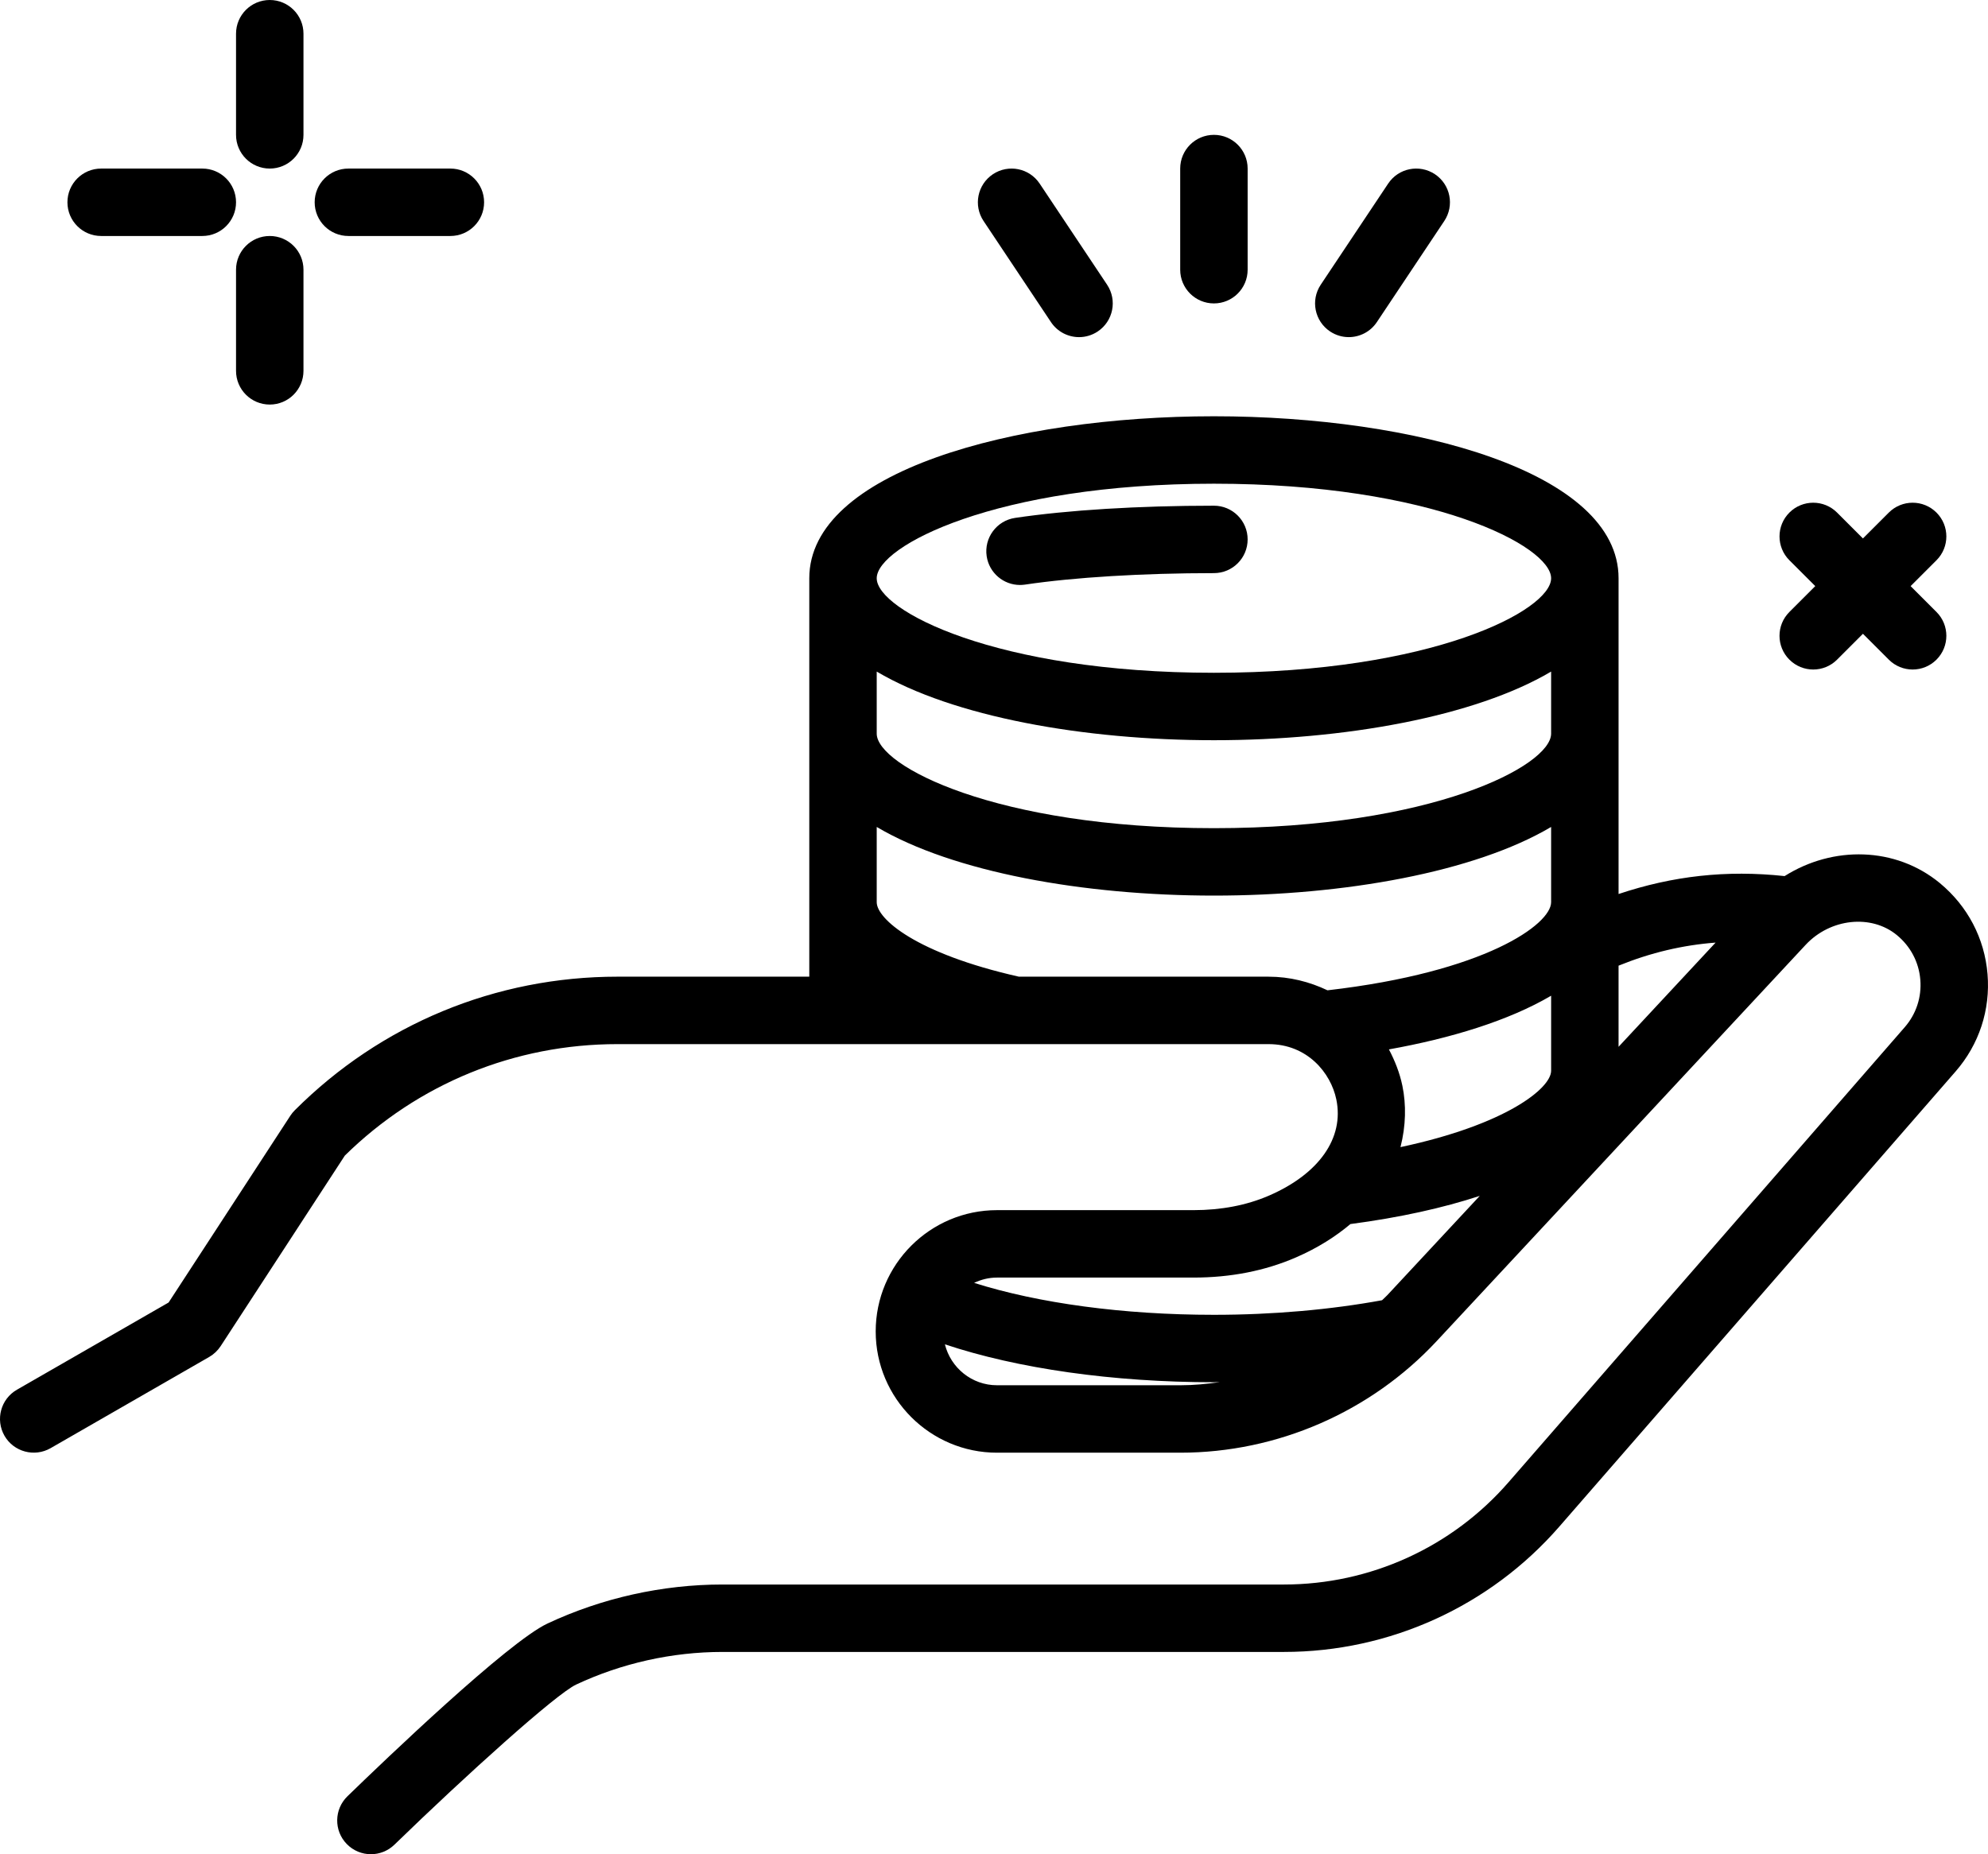
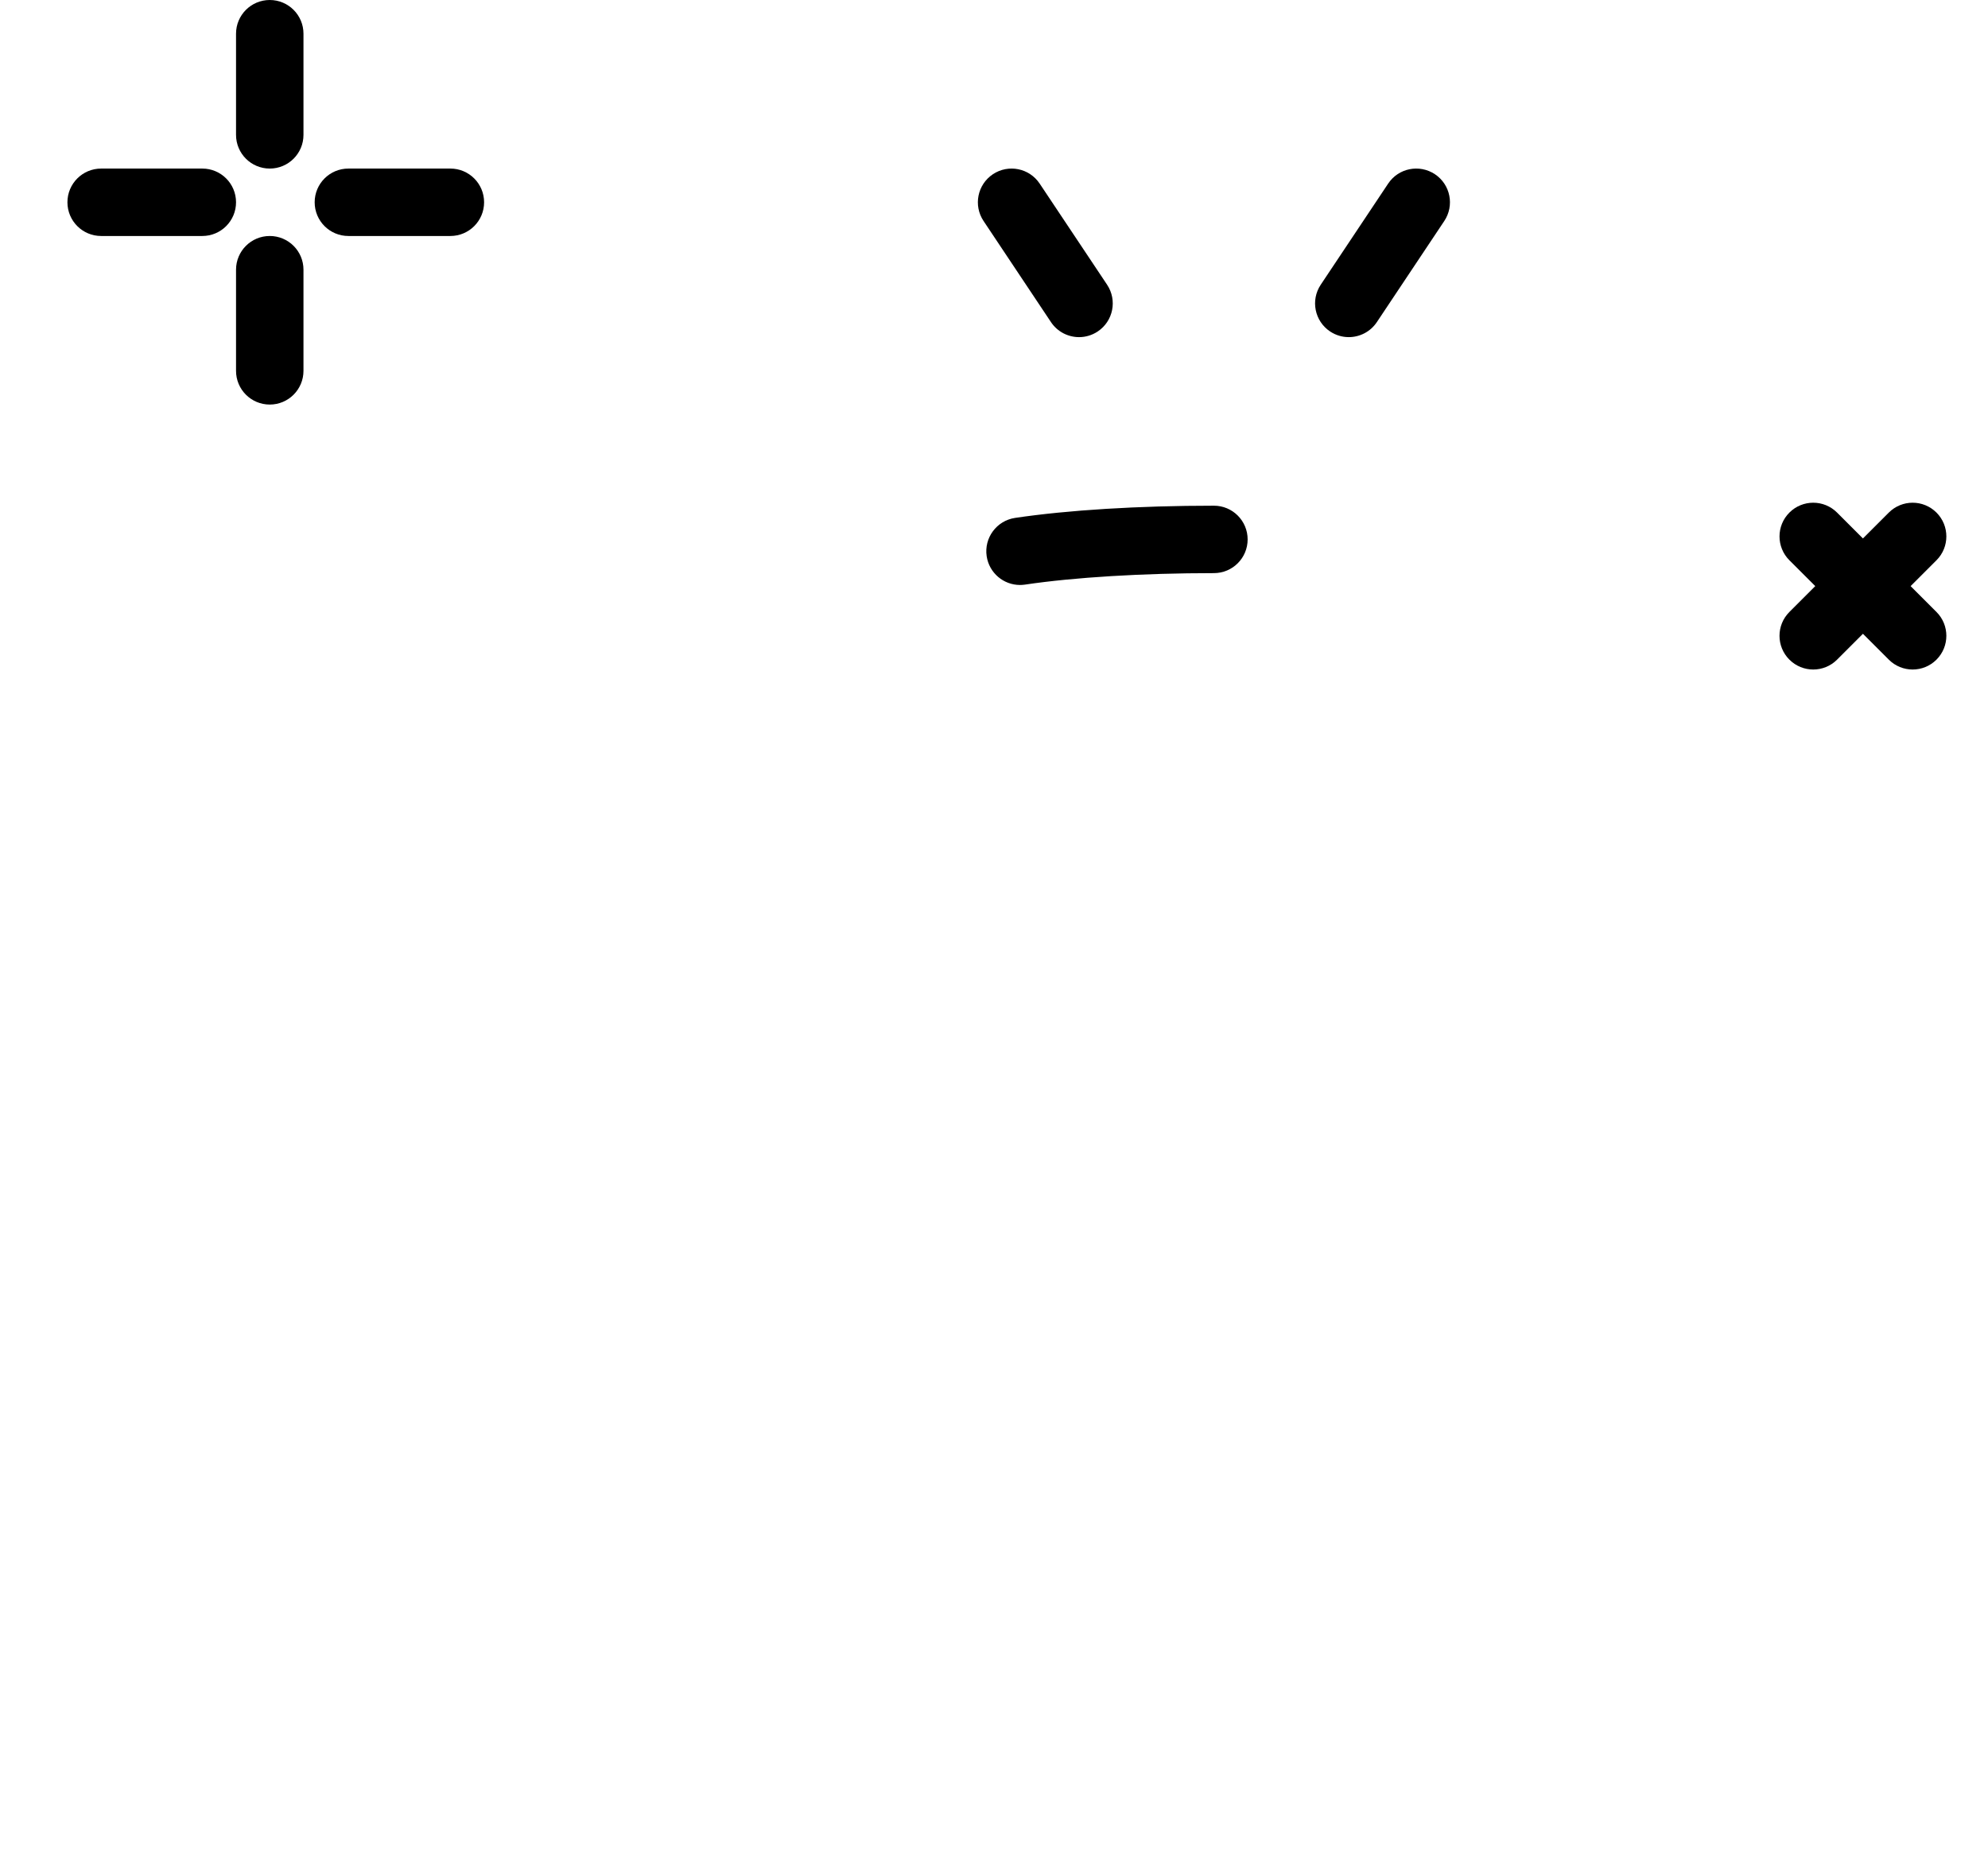
<svg xmlns="http://www.w3.org/2000/svg" id="hand-coins" version="1.1" viewBox="0 0 402.472 375.47">
-   <path d="M245.759,61.441c3.77,0,6.827-3.053,6.827-6.827v-20.48c0-3.773-3.057-6.827-6.827-6.827s-6.827,3.053-6.827,6.827v20.48c0,3.773,3.057,6.827,6.827,6.827h0Z" fill="#000" stroke-width="0" />
-   <path d="M273.058,68.267c2.207,0,4.371-1.067,5.687-3.04l13.653-20.48c2.091-3.14,1.244-7.373-1.893-9.467-3.147-2.087-7.376-1.246-9.467,1.893l-13.653,20.48c-2.091,3.14-1.244,7.373,1.893,9.467,1.164.773,2.481,1.147,3.78,1.147h0Z" fill="#000" stroke-width="0" />
+   <path d="M273.058,68.267c2.207,0,4.371-1.067,5.687-3.04l13.653-20.48c2.091-3.14,1.244-7.373-1.893-9.467-3.147-2.087-7.376-1.246-9.467,1.893l-13.653,20.48c-2.091,3.14-1.244,7.373,1.893,9.467,1.164.773,2.481,1.147,3.78,1.147h0" fill="#000" stroke-width="0" />
  <path d="M212.772,65.228c1.316,1.973,3.48,3.04,5.687,3.04,1.3,0,2.616-.374,3.78-1.147,3.137-2.094,3.983-6.327,1.893-9.467l-13.653-20.48c-2.098-3.14-6.333-3.98-9.467-1.893-3.137,2.094-3.983,6.327-1.893,9.467l13.653,20.48h0Z" fill="#000" stroke-width="0" />
  <path d="M206.495,118.454c.336,0,.676-.027,1.017-.073,9.914-1.48,23.854-2.326,38.246-2.326,3.77,0,6.827-3.053,6.827-6.827s-3.057-6.827-6.827-6.827c-15.259,0-29.556.881-40.26,2.473-3.731.56-6.299,4.033-5.746,7.76.507,3.386,3.42,5.82,6.743,5.82h0Z" fill="#000" stroke-width="0" />
-   <path d="M392.723,178.82c-8.974-7.392-21.644-7.6-31.427-1.417-11.798-1.271-22.663-.029-33.616,3.63v-63.94c0-21.533-41.209-32.8-81.92-32.8s-81.92,11.267-81.92,32.8v80.679h-38.83c-24.684,0-47.887,9.607-65.34,27.059-.333.333-.633.7-.893,1.101l-24.643,37.82-30.71,17.661c-3.27,1.881-4.393,6.054-2.514,9.327,1.881,3.26,6.05,4.379,9.32,2.514l32.128-18.48c.934-.539,1.727-1.294,2.316-2.193l25.143-38.586c14.817-14.56,34.386-22.567,55.19-22.567h131.813c7.83,0,12.604,5.806,13.72,11.206,1.616,7.793-3.483,15.073-13.64,19.473-4.5,1.947-9.643,2.941-15.29,2.941h-39.77c-13.541,0-24.554,11.013-24.554,24.554s11.017,24.561,24.557,24.561h37.11c19.613,0,38.53-8.233,51.9-22.593l74.703-80.247c5.001-5.361,13.286-6.246,18.473-1.966,2.767,2.28,4.449,5.487,4.739,9.013.294,3.54-.829,6.96-3.157,9.634l-80.224,92.16c-11.438,13.152-28.005,20.692-45.442,20.692h-113.686c-12.167,0-24.414,2.734-35.42,7.9-8.03,3.767-33.033,27.733-40.503,34.987-2.703,2.627-2.767,6.953-.14,9.653,1.336,1.381,3.116,2.074,4.896,2.074,1.713,0,3.43-.64,4.756-1.927,14.527-14.114,32.724-30.52,36.794-32.427,9.201-4.32,19.444-6.607,29.617-6.607h113.686c21.39,0,41.708-9.254,55.747-25.387l80.224-92.16c4.763-5.473,7.06-12.474,6.463-19.714-.599-7.233-4.026-13.773-9.658-18.427h.002,0ZM283.913,219.86c-.55-2.65-1.529-5.084-2.726-7.363,12.399-2.217,24.209-5.787,32.84-10.87v15.193c0,3.55-9.136,10.924-30.498,15.466,1.101-4.304,1.179-8.586.384-12.426h0ZM177.492,135.99c15.462,9.156,41.935,13.899,68.267,13.899s52.804-4.743,68.267-13.899v12.564c0,6.501-24.096,19.147-68.267,19.147s-68.267-12.646-68.267-19.147v-12.564h0ZM327.679,195.542c6.545-2.656,13.01-4.164,19.644-4.671l-19.644,21.101v-16.43h0ZM245.759,97.948c44.17,0,68.267,12.646,68.267,19.147s-24.096,19.14-68.267,19.14-68.267-12.646-68.267-19.14,24.096-19.147,68.267-19.147ZM206.278,197.774c-20.92-4.721-28.786-11.737-28.786-15.087v-15.234c15.462,9.158,41.935,13.901,68.267,13.901s52.804-4.741,68.267-13.901v15.234c0,4.489-13.348,14.17-45.273,17.845-3.628-1.724-7.646-2.758-11.931-2.758h-50.544,0ZM201.846,280.507c-5.106,0-9.371-3.543-10.551-8.289,14.669,4.905,34.016,7.677,54.463,7.677.408,0,.809-.026,1.217-.027-2.649.379-5.32.64-8.02.64h-37.11.001ZM280.863,262.261c-.338.364-.717.676-1.065,1.031-10.409,1.908-22.098,2.951-34.039,2.951-18.345,0-35.495-2.338-48.55-6.468,1.411-.669,2.971-1.072,4.634-1.072h39.77c7.526,0,14.5-1.367,20.721-4.067,4.477-1.94,8.073-4.258,11.061-6.77,9.975-1.316,18.734-3.258,26.184-5.707l-18.715,20.103h-.001Z" fill="#000" stroke-width="0" />
  <path d="M362.266,133.575c1.333,1.333,3.081,2,4.826,2s3.494-.667,4.826-2l5.236-5.236,5.236,5.236c1.333,1.333,3.081,2,4.826,2s3.494-.667,4.826-2c2.666-2.666,2.666-6.987,0-9.653l-5.236-5.236,5.236-5.236c2.666-2.666,2.666-6.987,0-9.653s-6.987-2.666-9.653,0l-5.236,5.236-5.236-5.236c-2.666-2.666-6.987-2.666-9.653,0s-2.666,6.987,0,9.653l5.236,5.236-5.236,5.236c-2.668,2.666-2.668,6.985,0,9.653h.002Z" fill="#000" stroke-width="0" />
  <path d="M54.612,47.787c-3.77,0-6.827,3.053-6.827,6.827v20.48c0,3.773,3.057,6.827,6.827,6.827s6.827-3.053,6.827-6.827v-20.48c0-3.773-3.057-6.827-6.827-6.827Z" fill="#000" stroke-width="0" />
  <path d="M54.612,34.134c3.77,0,6.827-3.053,6.827-6.827V6.827c0-3.773-3.057-6.827-6.827-6.827s-6.827,3.053-6.827,6.827v20.48c0,3.773,3.057,6.827,6.827,6.827Z" fill="#000" stroke-width="0" />
  <path d="M70.532,47.787h20.647c3.77,0,6.827-3.053,6.827-6.827s-3.057-6.827-6.827-6.827h-20.647c-3.77,0-6.827,3.053-6.827,6.827s3.057,6.827,6.827,6.827Z" fill="#000" stroke-width="0" />
  <path d="M20.479,47.787h20.48c3.77,0,6.827-3.053,6.827-6.827s-3.057-6.827-6.827-6.827h-20.48c-3.77,0-6.827,3.053-6.827,6.827s3.057,6.827,6.827,6.827Z" fill="#000" stroke-width="0" />
</svg>